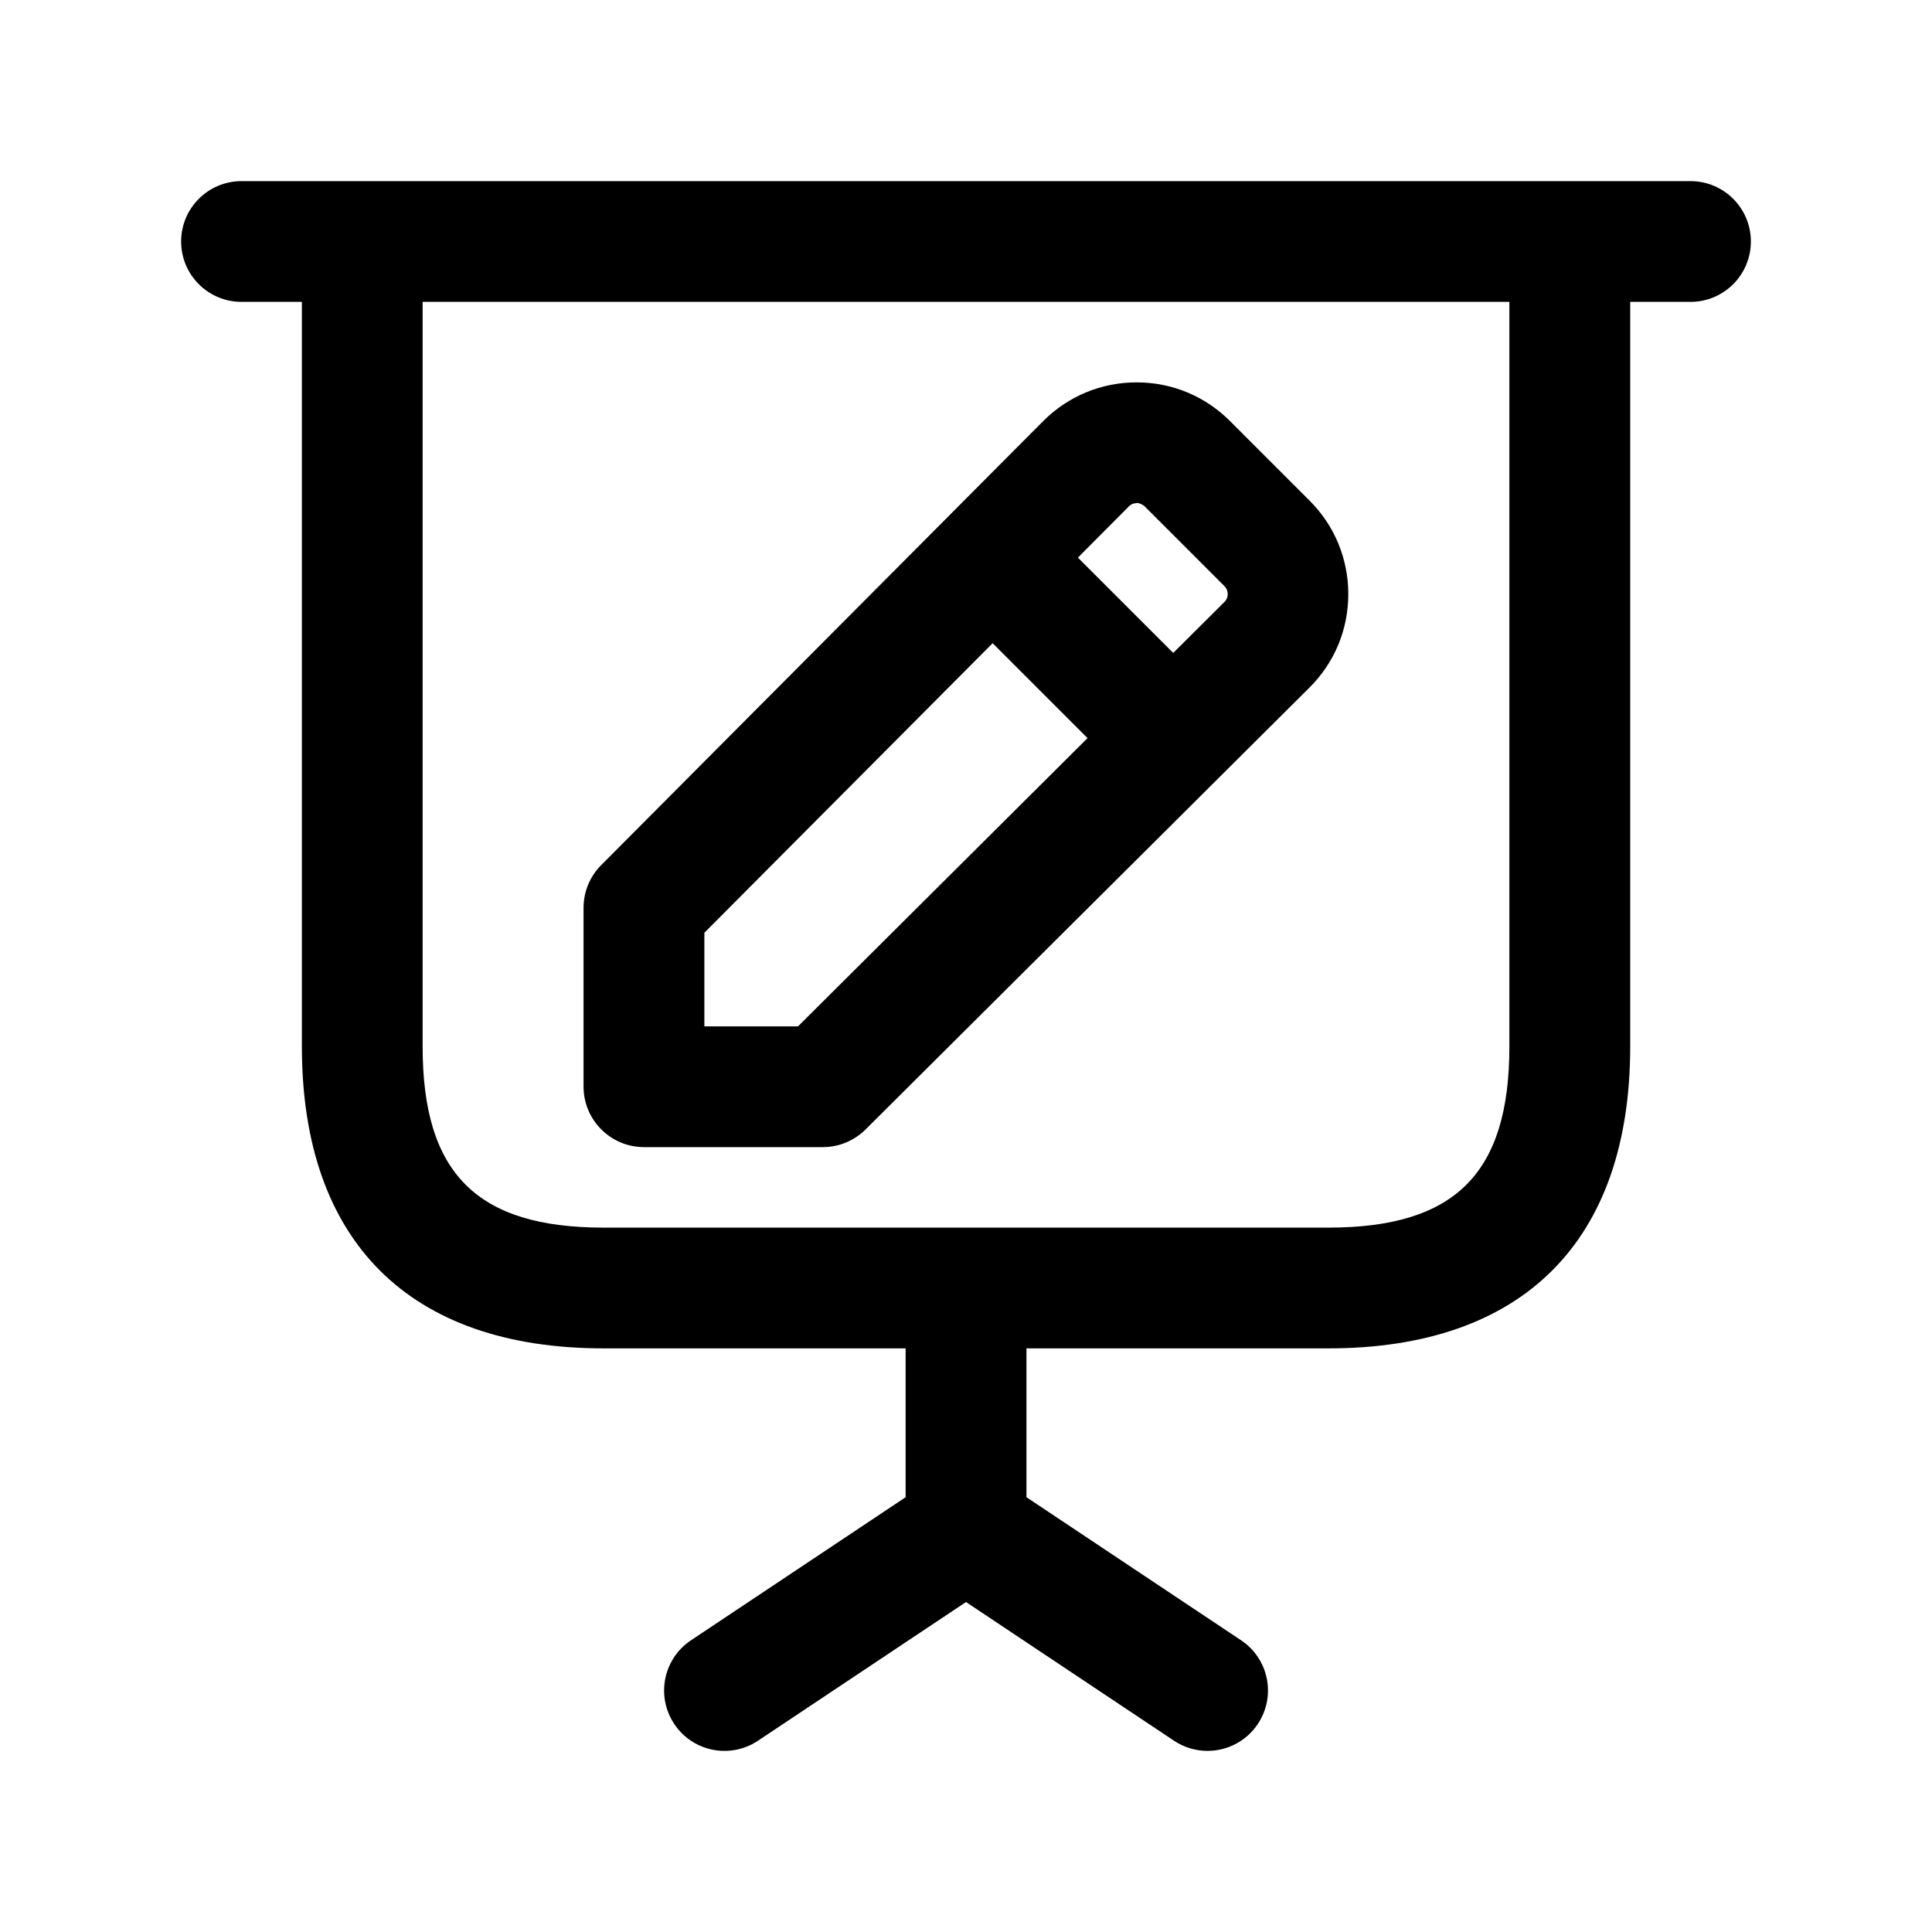
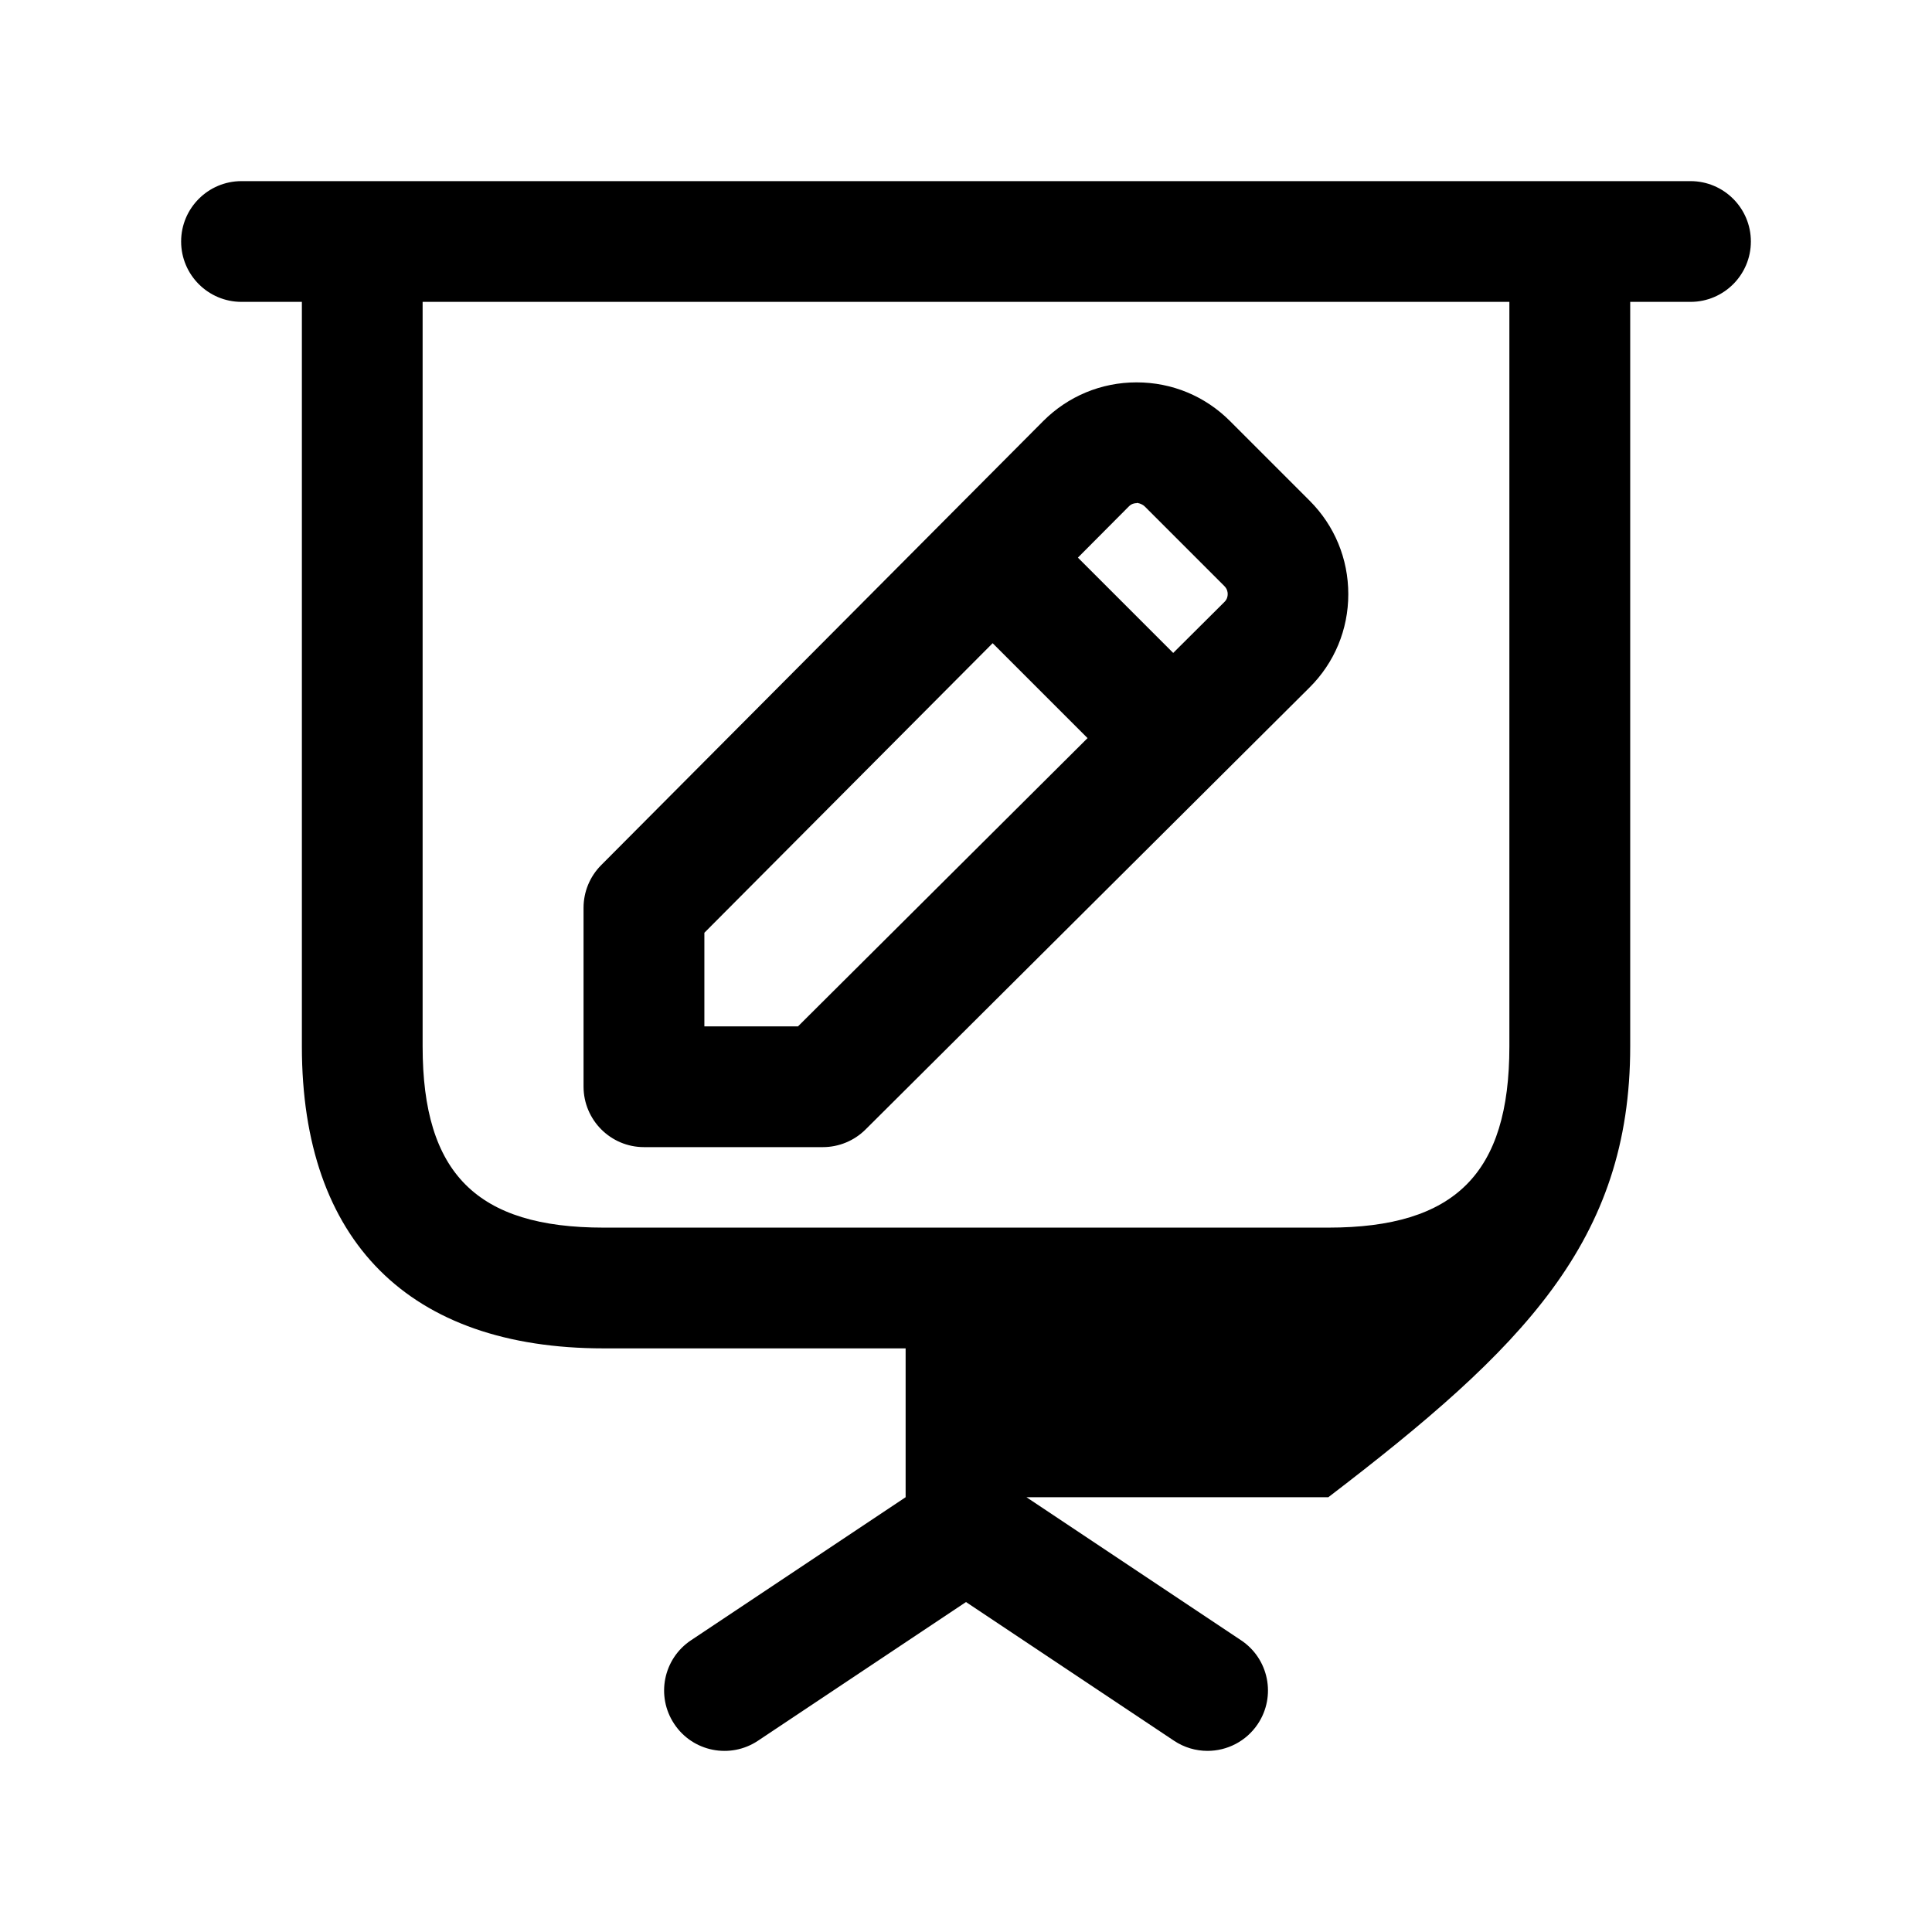
<svg xmlns="http://www.w3.org/2000/svg" width="24" height="24" viewBox="0 0 24 24" fill="none">
-   <path d="M21 2.25H3C2.586 2.25 2.25 2.586 2.25 3C2.25 3.414 2.586 3.75 3 3.75H3.75V13C3.75 15.418 5.082 16.75 7.5 16.75H11.25V18.599L8.584 20.376C8.239 20.606 8.146 21.071 8.376 21.416C8.605 21.761 9.071 21.854 9.416 21.624L12 19.901L14.584 21.624C14.712 21.709 14.856 21.75 15 21.75C15.242 21.75 15.48 21.633 15.625 21.416C15.855 21.071 15.762 20.606 15.417 20.376L12.751 18.599V16.75H16.501C18.919 16.75 20.251 15.418 20.251 13V3.75H21C21.414 3.75 21.75 3.414 21.75 3C21.75 2.586 21.414 2.25 21 2.25ZM18.75 13C18.75 14.577 18.077 15.25 16.5 15.25H7.5C5.923 15.25 5.25 14.577 5.25 13V3.75H18.75V13ZM8 14.25H10.222C10.42 14.25 10.611 14.171 10.751 14.032L16.267 8.541C16.578 8.232 16.749 7.82 16.749 7.381C16.749 6.942 16.579 6.53 16.269 6.22L15.279 5.23C14.969 4.92 14.558 4.75 14.12 4.75C14.119 4.75 14.119 4.75 14.118 4.75C13.68 4.75 13.267 4.922 12.958 5.232L7.467 10.748C7.327 10.889 7.249 11.079 7.249 11.277V13.499C7.25 13.914 7.586 14.25 8 14.25ZM14.121 6.25C14.116 6.241 14.185 6.256 14.22 6.291L15.21 7.281C15.244 7.315 15.251 7.353 15.251 7.38C15.251 7.407 15.244 7.445 15.21 7.478L14.574 8.111L13.39 6.927L14.023 6.291C14.056 6.257 14.094 6.25 14.121 6.25ZM8.75 11.587L12.331 7.99L13.51 9.169L9.913 12.75H8.75V11.587Z" fill="black" />
+   <path d="M21 2.25H3C2.586 2.25 2.25 2.586 2.25 3C2.25 3.414 2.586 3.75 3 3.75H3.75V13C3.75 15.418 5.082 16.75 7.5 16.75H11.25V18.599L8.584 20.376C8.239 20.606 8.146 21.071 8.376 21.416C8.605 21.761 9.071 21.854 9.416 21.624L12 19.901L14.584 21.624C14.712 21.709 14.856 21.75 15 21.75C15.242 21.75 15.48 21.633 15.625 21.416C15.855 21.071 15.762 20.606 15.417 20.376L12.751 18.599H16.501C18.919 16.75 20.251 15.418 20.251 13V3.75H21C21.414 3.75 21.75 3.414 21.75 3C21.75 2.586 21.414 2.25 21 2.25ZM18.75 13C18.75 14.577 18.077 15.25 16.5 15.25H7.5C5.923 15.25 5.25 14.577 5.25 13V3.75H18.75V13ZM8 14.25H10.222C10.42 14.25 10.611 14.171 10.751 14.032L16.267 8.541C16.578 8.232 16.749 7.82 16.749 7.381C16.749 6.942 16.579 6.53 16.269 6.22L15.279 5.23C14.969 4.92 14.558 4.75 14.12 4.75C14.119 4.75 14.119 4.75 14.118 4.75C13.68 4.75 13.267 4.922 12.958 5.232L7.467 10.748C7.327 10.889 7.249 11.079 7.249 11.277V13.499C7.25 13.914 7.586 14.25 8 14.25ZM14.121 6.25C14.116 6.241 14.185 6.256 14.22 6.291L15.21 7.281C15.244 7.315 15.251 7.353 15.251 7.38C15.251 7.407 15.244 7.445 15.21 7.478L14.574 8.111L13.39 6.927L14.023 6.291C14.056 6.257 14.094 6.25 14.121 6.25ZM8.75 11.587L12.331 7.99L13.51 9.169L9.913 12.75H8.75V11.587Z" fill="black" />
</svg>